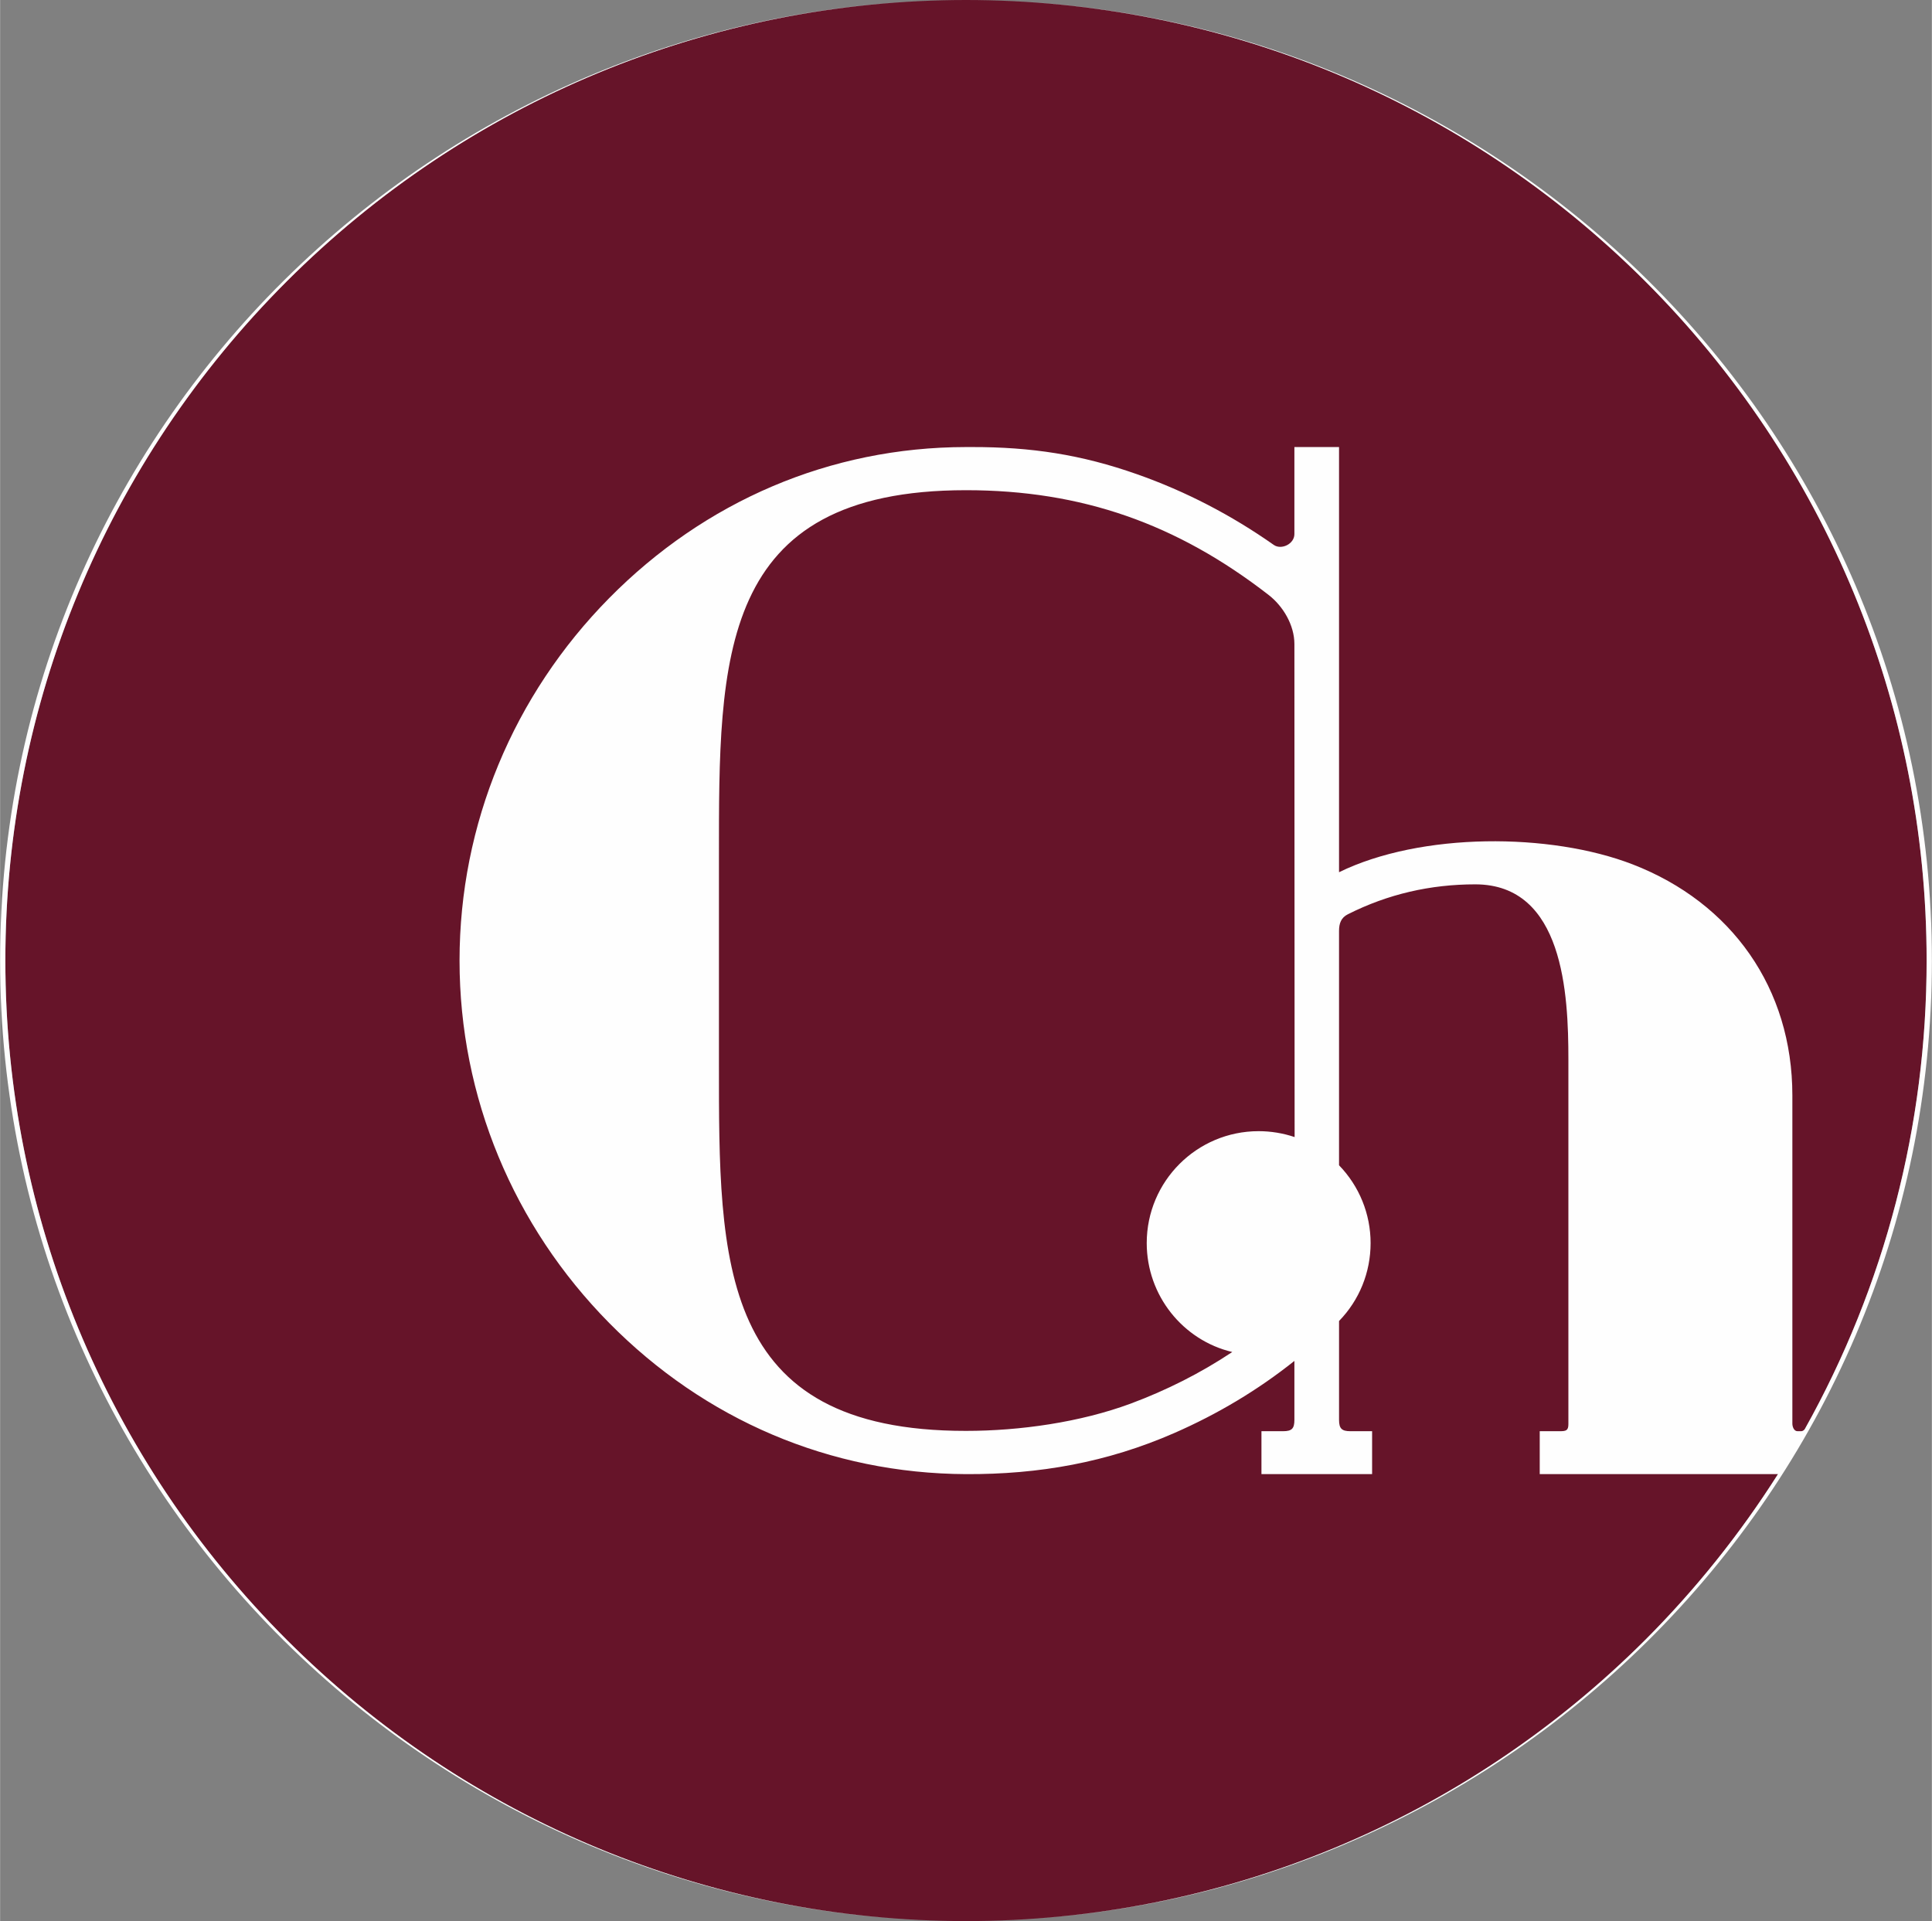
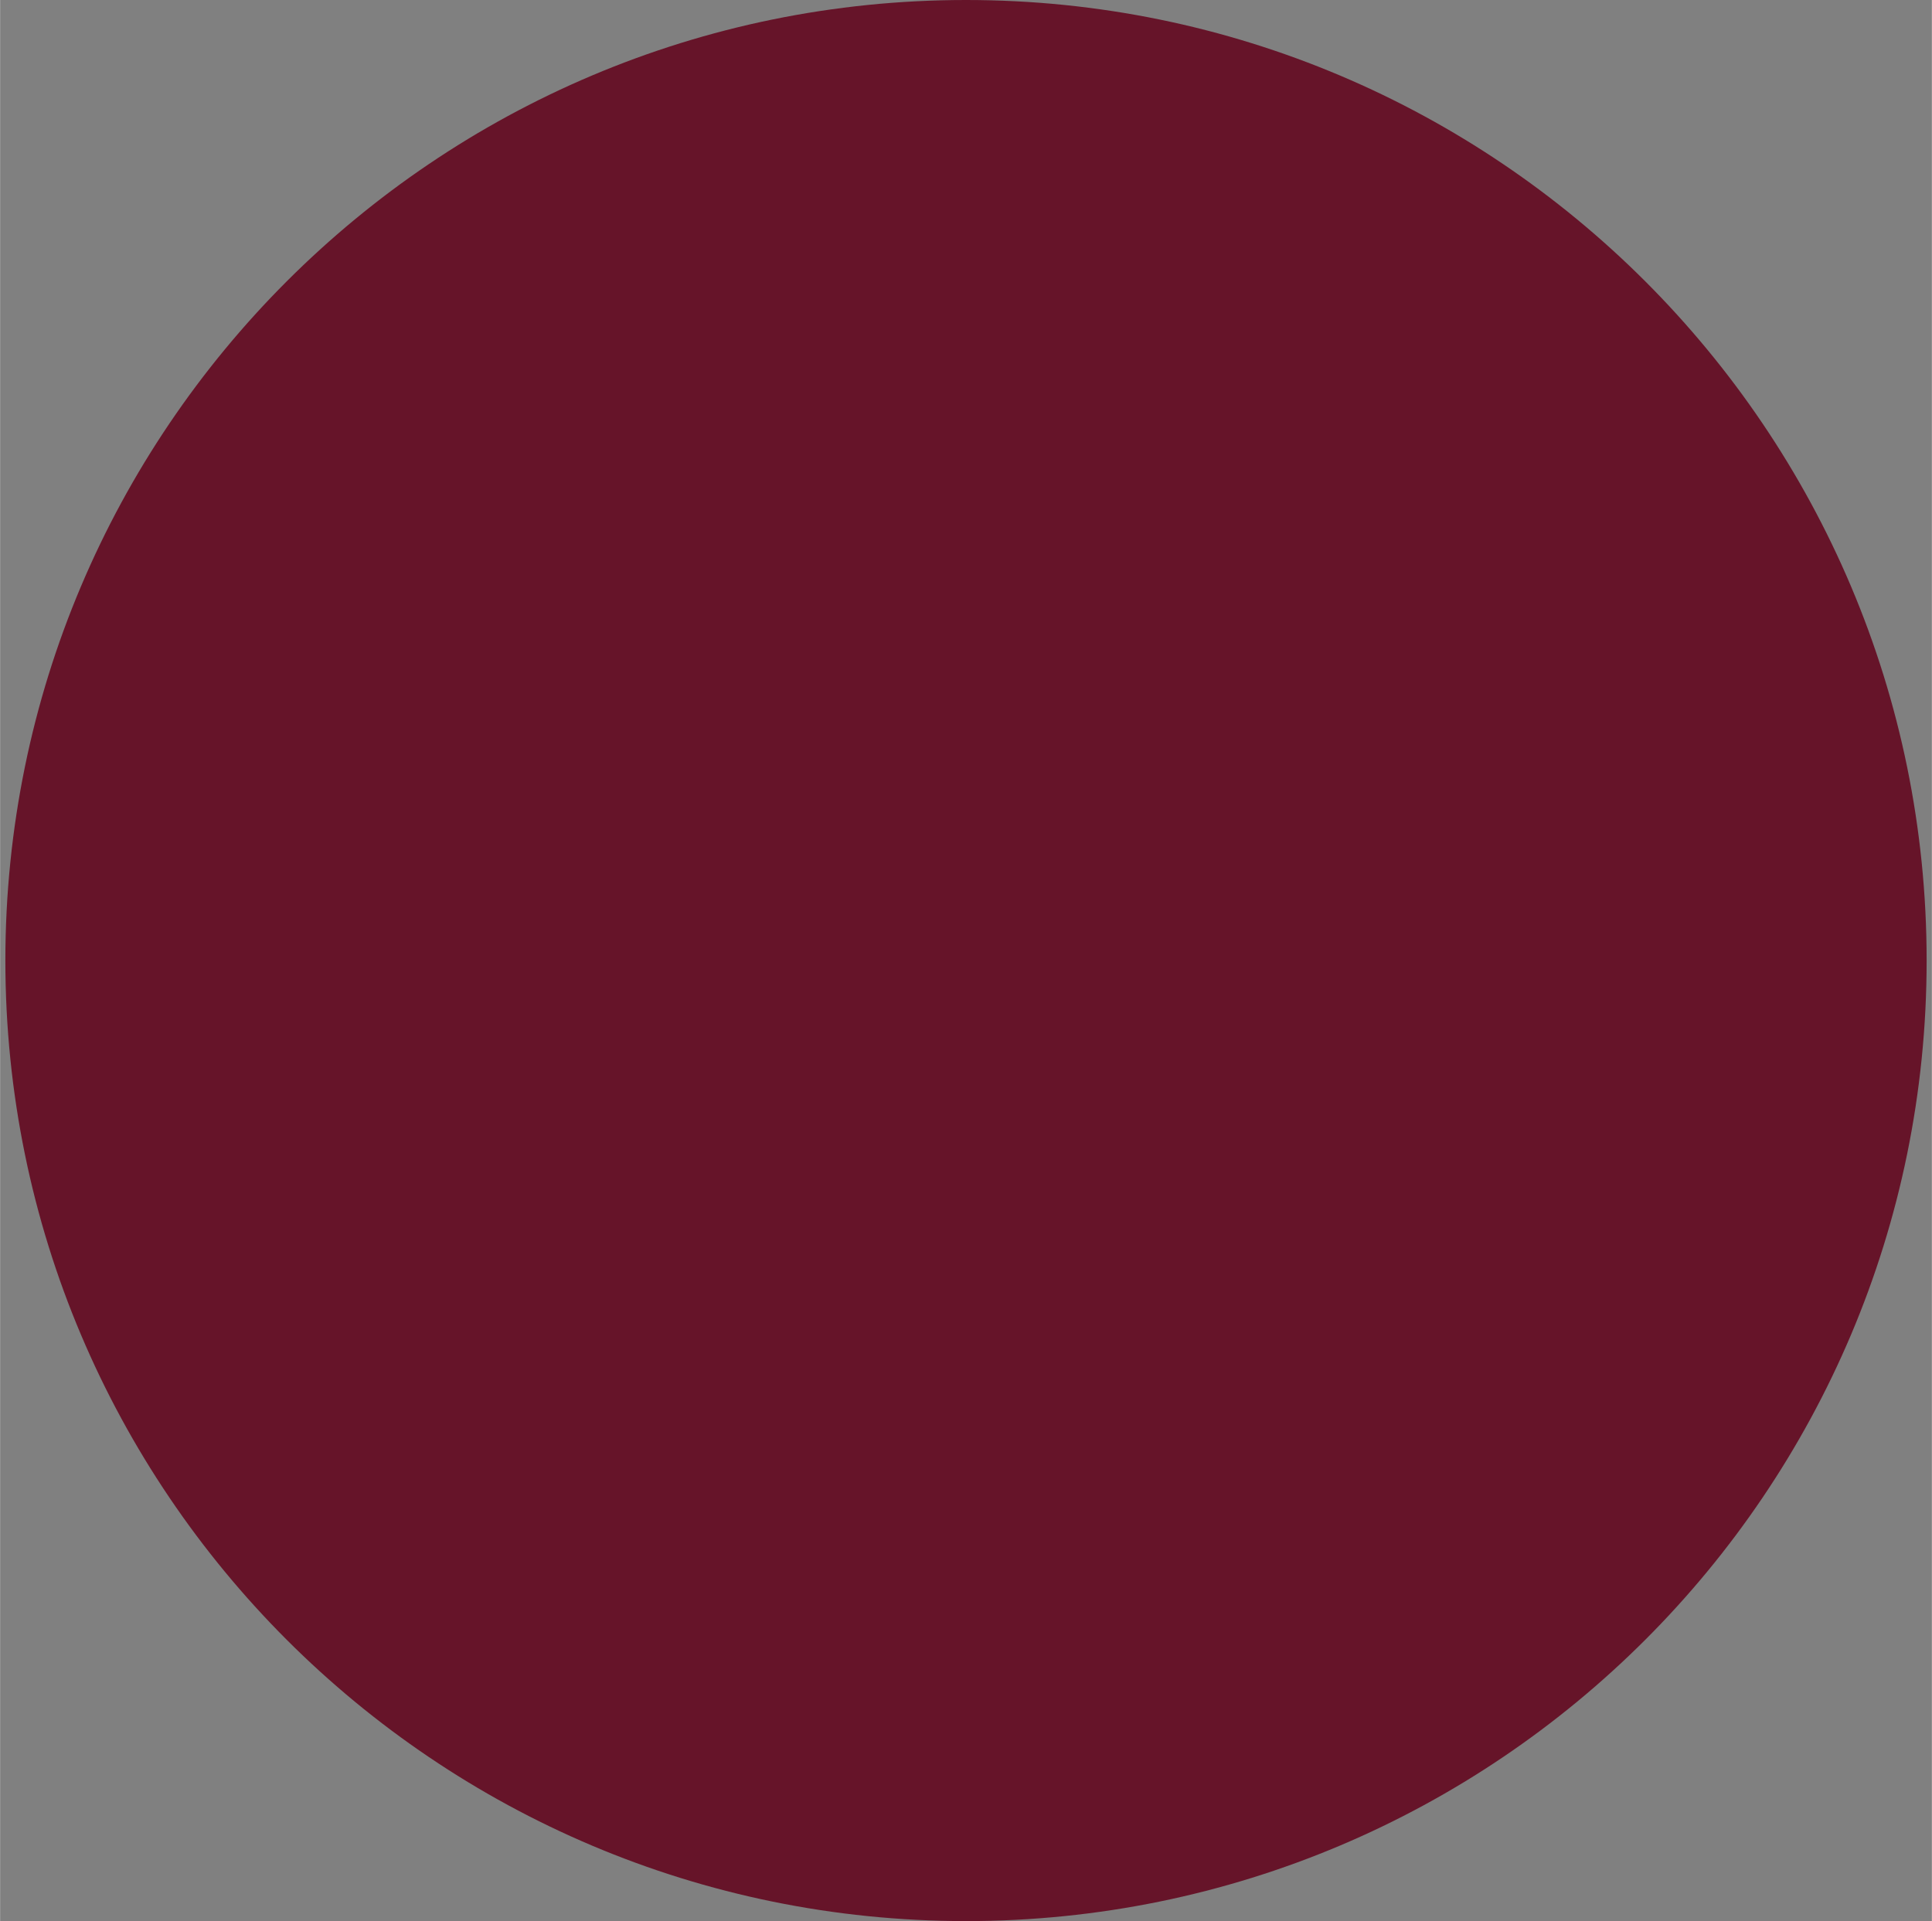
<svg xmlns="http://www.w3.org/2000/svg" xml:space="preserve" width="180px" height="179px" version="1.1" style="shape-rendering:geometricPrecision; text-rendering:geometricPrecision; image-rendering:optimizeQuality; fill-rule:evenodd; clip-rule:evenodd" viewBox="0 0 180 179.02">
  <rect x="0" y="0" width="180" height="179.02" fill="#808080" stroke="none" />
  <defs>
    <style type="text/css">
   
    .fil1 {fill:#FEFEFE}
    .fil0 {fill:#661429}
   
  </style>
  </defs>
  <g id="Layer_x0020_1">
    <path class="fil0" d="M90 0c49.44,0 89.51,40.08 89.51,89.51 0,49.44 -40.07,89.51 -89.51,89.51 -49.44,0 -89.51,-40.07 -89.51,-89.51 0,-49.43 40.07,-89.51 89.51,-89.51z" />
-     <path class="fil1" d="M114.81 125.99c-4.6,-1.09 -7.97,-5.27 -7.97,-10.15 0,-5.76 4.67,-10.43 10.43,-10.43 1.14,0 2.28,0.19 3.35,0.55l-0.02 -45.94c0,-1.77 -1.05,-3.54 -2.43,-4.6 -8.52,-6.6 -17.37,-9.74 -28.17,-9.74 -23.17,0 -23.02,15.69 -23.02,34.21l0 19.25c0,18.48 -0.12,34.22 23.02,34.2 5.01,0 10.64,-0.8 15.34,-2.54 3.33,-1.24 6.51,-2.84 9.47,-4.81zm9.95 -17.4c1.88,1.94 2.94,4.53 2.94,7.25 0,2.73 -1.05,5.32 -2.94,7.26l0 9.21c0,0.81 0.25,1.06 1.06,1.06l2.02 0 0 4 -10.31 0 0 -4 2.01 0c0.82,0 1.06,-0.24 1.06,-1.06l0 -5.49c-3.42,2.73 -7.17,4.96 -11.19,6.72 -6.27,2.74 -12.59,3.86 -19.41,3.83 -12.69,-0.06 -24.35,-5.07 -33.25,-14.09 -8.92,-9.04 -13.94,-21.06 -13.94,-33.77 0,-12.71 5.02,-24.73 13.94,-33.77 8.89,-9.01 20.56,-14.07 33.25,-14.08l0.53 0c5.53,-0.01 10.21,0.7 15.4,2.53 4.55,1.6 8.81,3.82 12.75,6.59 0.7,0.49 1.92,-0.08 1.92,-1.01l0 -8.11 4.16 0 0 39.62c7.63,-3.73 19.69,-3.7 27.36,-0.73 9.24,3.58 14.88,11.56 14.88,21.53l0 30.58c0,0.28 0.14,0.71 0.48,0.71l0.35 0c0.12,0 0.24,-0.09 0.32,-0.18 7.49,-13.38 11.36,-28.35 11.36,-43.68 0,-23.82 -9.37,-46.45 -26.21,-63.29 -16.85,-16.84 -39.48,-26.22 -63.3,-26.22 -23.82,0 -46.45,9.38 -63.29,26.22 -16.85,16.84 -26.22,39.47 -26.22,63.29 0,23.82 9.37,46.45 26.22,63.3 16.84,16.84 39.47,26.21 63.29,26.21 23.82,0 46.45,-9.37 63.3,-26.21 4.67,-4.68 8.82,-9.86 12.36,-15.44l-22.2 0 0 -4 1.88 0c0.58,0 0.79,-0.07 0.79,-0.66l0 -34c0,-6.04 -0.44,-16.3 -8.68,-16.3 -4.17,0 -8.15,0.91 -11.87,2.79 -0.63,0.31 -0.82,0.86 -0.82,1.54l0 21.85zm-34.76 -108.59c49.51,0 90,39.89 90,89.51 0,49.63 -40.49,89.51 -90,89.51 -49.51,0 -90,-39.88 -90,-89.51 0,-49.62 40.49,-89.51 90,-89.51z" />
  </g>
</svg>